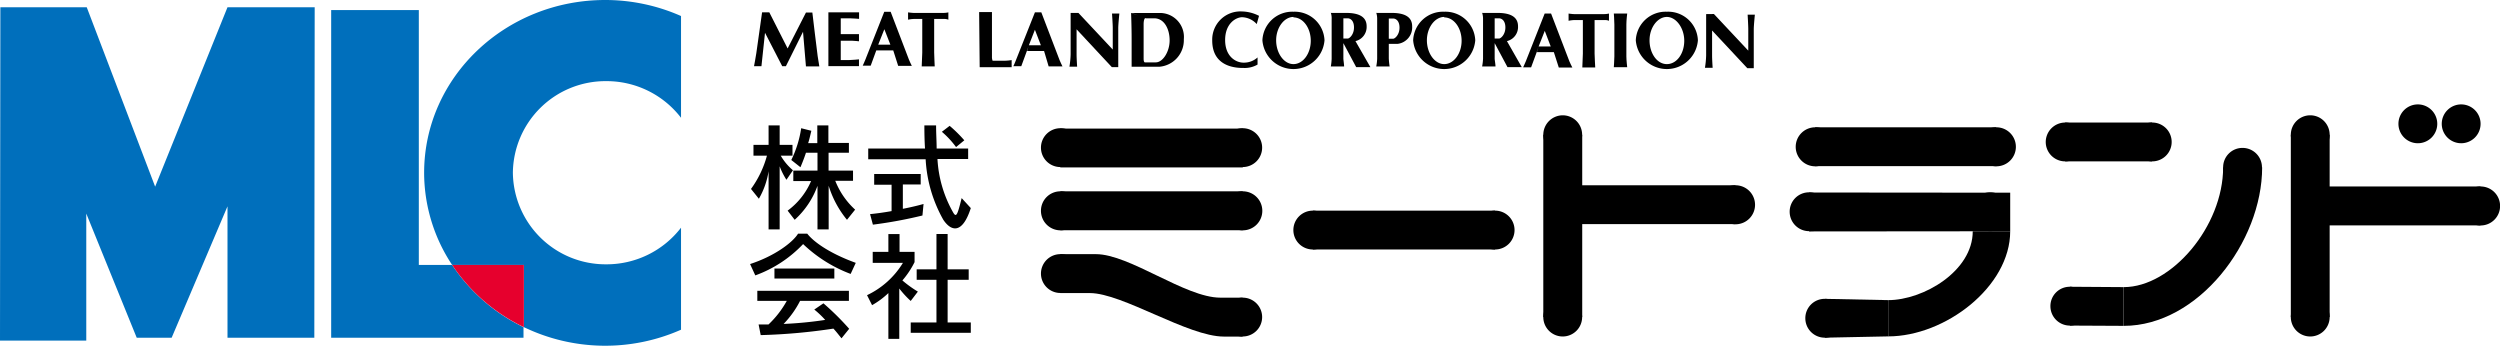
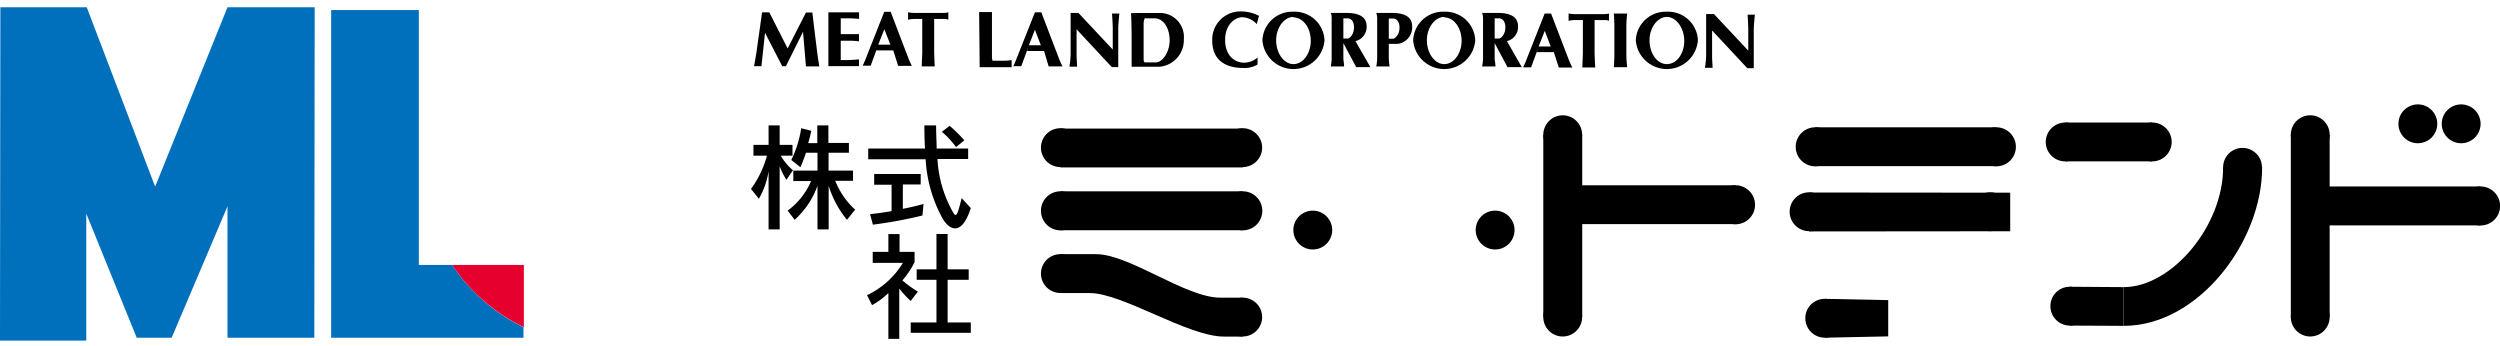
<svg xmlns="http://www.w3.org/2000/svg" viewBox="0 0 272.97 37.75">
  <defs>
    <style>.cls-1{fill:#006fbc;}.cls-2{fill:#e6002d;}</style>
  </defs>
  <g id="レイヤー_2" data-name="レイヤー 2">
    <g id="レイヤー_1-2" data-name="レイヤー 1">
      <polygon class="cls-1" points="34.32 0.79 24.84 0.79 16.94 20.38 9.47 0.79 0.04 0.79 0 37.19 9.42 37.19 9.42 23.32 14.93 36.88 18.74 36.88 24.84 22.53 24.84 36.88 34.32 36.88 34.36 0.79 34.32 0.79" />
      <path class="cls-1" d="M49.37,28.93H45.73V1.1H36.16V36.88h21V35.72A19.56,19.56,0,0,1,49.37,28.93Z" />
-       <path class="cls-1" d="M66.19,8.86a10.25,10.25,0,0,1,8.17,4V1.75A20.45,20.45,0,0,0,66.09,0C55.16,0,46.31,8.45,46.31,18.87a18.22,18.22,0,0,0,3.06,10.06H57.2v6.79A20.45,20.45,0,0,0,74.36,36V24.86a10.25,10.25,0,0,1-8.17,4A10.12,10.12,0,0,1,56,18.87,10.11,10.11,0,0,1,66.19,8.86Z" />
      <path class="cls-2" d="M49.37,28.93a19.56,19.56,0,0,0,7.83,6.79V28.93Z" />
      <path d="M137.47,1.73l-.25.9a2.25,2.25,0,0,0-1.59-.75c-.65,0-1.86.65-1.86,2.49s1.21,2.47,2,2.47a2.2,2.2,0,0,0,1.54-.57l0,.78a2.8,2.8,0,0,1-1.53.37c-.62,0-3.42,0-3.42-3a3.08,3.08,0,0,1,3.24-3.17A4.28,4.28,0,0,1,137.47,1.73Z" />
      <path d="M141.23,1.85c-1,0-1.89,1.14-1.89,2.55S140.19,7,141.23,7s1.89-1.14,1.89-2.55-.85-2.55-1.89-2.55V1.28a3.26,3.26,0,0,1,3.39,3.12,3.4,3.4,0,0,1-6.78,0,3.26,3.26,0,0,1,3.39-3.12Z" />
      <path d="M146.68,2h.47c.28,0,.69.23.69,1s-.49,1.21-.69,1.21h-.47V2l-1.37-.61a2,2,0,0,1,.09.72V6.42a5.84,5.84,0,0,1-.09.84h1.45c0-.25-.08-.71-.08-.87V4.71l1.4,2.62h1.55L148,4.49a1.59,1.59,0,0,0,1.22-1.62c0-1-.78-1.46-2.24-1.46h-1.68Z" />
      <path d="M152.6,4.79a1.81,1.81,0,0,0,1.59-1.92c0-1-.78-1.46-2.24-1.46h-1.68l1.37.61h.47c.28,0,.7.23.7,1s-.5,1.21-.7,1.21h-.47V2l-1.37-.61a2.16,2.16,0,0,1,.1.72V6.42a5.7,5.7,0,0,1-.1.84h1.46a8.31,8.31,0,0,1-.09-.87V4.79Z" />
      <path d="M157.69,1.85c-1,0-1.89,1.14-1.89,2.55S156.65,7,157.69,7s1.9-1.14,1.9-2.55-.85-2.55-1.9-2.55V1.28a3.26,3.26,0,0,1,3.39,3.12,3.4,3.4,0,0,1-6.78,0,3.26,3.26,0,0,1,3.39-3.12Z" />
      <path d="M163.2,2h.47c.28,0,.7.23.7,1s-.5,1.21-.7,1.21h-.47V2l-1.37-.61a2.16,2.16,0,0,1,.1.72V6.42a5.7,5.7,0,0,1-.1.84h1.46c0-.25-.09-.71-.09-.87V4.71l1.4,2.62h1.56l-1.62-2.84a1.58,1.58,0,0,0,1.21-1.62c0-1-.78-1.46-2.24-1.46h-1.68Z" />
      <path d="M168,5.07h1.32l-.65-1.7L168,5.07l-.21.62-.61,1.66h-.87c.07-.12.23-.54.28-.63l2.07-5.24h.7l2,5.22c.11.24.22.49.32.67H170.2l-.54-1.68h-1.85Z" />
      <path d="M171.9,2.19h3.31a1.14,1.14,0,0,1,.47.08V1.48a2.46,2.46,0,0,1-.5.06h-3.31c-.19,0-.6-.06-.6-.06v.79A3.56,3.56,0,0,1,171.9,2.19Z" />
      <path d="M174.18,7.37s-.07-1.24-.07-1.52V2.13h-1.28V5.86c0,.27-.06,1.51-.06,1.51Z" />
      <path d="M177.67,7.34s-.09-.76-.09-1.18V2.67c0-.46.09-1.19.09-1.19h-1.46s.06.77.06,1.22V6.16c0,.32-.06,1.18-.06,1.18Z" />
      <path d="M182,1.85c-1,0-1.89,1.14-1.89,2.55S180.92,7,182,7s1.9-1.14,1.9-2.55S183,1.85,182,1.85V1.28a3.25,3.25,0,0,1,3.39,3.12,3.4,3.4,0,0,1-6.78,0A3.26,3.26,0,0,1,182,1.28Z" />
      <path d="M186.29,1.54V6.05a9.71,9.71,0,0,1-.13,1.35H187s-.06-.88-.06-1.33V3.33l3.85,4.12h.7V3.19c0-.39.12-1.59.12-1.59h-.79s.07,1.18.07,1.57,0,2.36,0,2.36l-3.75-4Z" />
      <path d="M83.21,1.35s-.58,4.09-.63,4.46-.25,1.42-.25,1.42h.81l.39-3.65,1.88,3.65h.4l1.87-3.76L88,7.25h1.46s-.12-.73-.18-1.12-.58-4.76-.58-4.76H88l-2,3.92L84,1.35Z" />
      <path d="M90.45,1.35V7.22h2.18l1.16,0V6.48s-.78.08-1.12.08H91.8V4.45h1.28c.2,0,.71.06.71.06V3.73s-.45,0-.71,0H91.8V2h1c.31,0,1,.06,1,.06V1.35Z" />
      <path d="M95.89,4.88h1.33l-.66-1.69-.67,1.69-.21.62-.61,1.67H94.2c.07-.12.23-.54.28-.64l2.07-5.24h.7l2,5.23c.1.23.21.48.31.67H98.07L97.53,5.5H95.68Z" />
      <path d="M99.77,2.07h3.31a1.14,1.14,0,0,1,.47.08v-.8a2.33,2.33,0,0,1-.5.06H99.74a5.75,5.75,0,0,1-.59-.06v.8A3.39,3.39,0,0,1,99.77,2.07Z" />
      <path d="M102.06,7.25S102,6,102,5.72V2H100.7V5.74c0,.26-.06,1.51-.06,1.51Z" />
      <path d="M106.91,1.32h1.4s0,.76,0,1.15V6.19a1.13,1.13,0,0,0,.07.44h1.37a5.42,5.42,0,0,0,.71-.07v.78l-.73,0h-2.76Z" />
      <path d="M112.33,4.94h1.32L113,3.25l-.66,1.69-.22.63-.61,1.66h-.87c.08-.12.23-.54.28-.64L113,1.35h.7l2,5.23c.1.23.21.48.31.67H114.5L114,5.57h-1.85Z" />
      <path d="M116.9,1.41V5.93a9.71,9.71,0,0,1-.13,1.35h.84s-.06-.89-.06-1.34V3.2l3.85,4.13h.7V3.06c0-.39.12-1.58.12-1.58h-.8s.08,1.18.08,1.57,0,2.36,0,2.36l-3.75-4Z" />
      <path d="M125.11,2s-.18,0,.92,0,1.68,1.18,1.68,2.41-.74,2.4-1.51,2.4H125s-.13,0-.13-.4V2.67c0-.68.2-.71.2-.71l-1.57-.55s.06,1.42.06,2.88,0,3,0,3h3a2.91,2.91,0,0,0,2.7-3,2.62,2.62,0,0,0-2.73-2.87l-2.94,0Z" />
      <path d="M119,32c3.56,0,10.71,4.75,14.63,4.75,3.17,0,2.05,0,2.05,0V32.5s1.38,0-2.44,0-9.89-4.75-13.58-4.75h-3.89V32Z" />
      <polygon points="219.49 25.25 219.49 21.04 197.53 21.02 197.53 25.27 219.49 25.25" />
      <polygon points="206.17 36.73 206.17 32.77 199.25 32.63 199.25 36.87 206.17 36.73" />
-       <path d="M206.17,36.73c6.2,0,13.32-5.41,13.32-11.48H215.4c0,4.36-5.4,7.52-9.23,7.52Z" />
      <polygon points="231.88 35.58 231.88 31.35 226.01 31.31 226.01 35.55 231.88 35.58" />
      <path d="M242.74,18.27H247c0,8.17-7,17.31-15.11,17.31V31.35C237.09,31.35,242.74,24.73,242.74,18.27Z" />
      <path d="M115.78,14a2.12,2.12,0,1,1-2.12,2.12A2.12,2.12,0,0,1,115.78,14Z" />
      <path d="M135.69,14a2.12,2.12,0,1,1-2.12,2.12A2.12,2.12,0,0,1,135.69,14Z" />
      <path d="M115.78,20.89A2.13,2.13,0,1,1,113.66,23,2.12,2.12,0,0,1,115.78,20.89Z" />
      <path d="M135.69,20.89A2.13,2.13,0,1,1,133.57,23,2.12,2.12,0,0,1,135.69,20.89Z" />
      <path d="M115.78,27.75a2.12,2.12,0,1,1-2.12,2.12A2.12,2.12,0,0,1,115.78,27.75Z" />
      <path d="M135.69,32.5a2.12,2.12,0,1,1-2.12,2.12A2.12,2.12,0,0,1,135.69,32.5Z" />
      <path d="M143.34,23a2.12,2.12,0,1,1-2.12,2.12A2.12,2.12,0,0,1,143.34,23Z" />
      <path d="M163.25,23a2.12,2.12,0,1,1-2.12,2.12A2.12,2.12,0,0,1,163.25,23Z" />
      <path d="M198.19,13.9A2.13,2.13,0,1,1,196.07,16,2.13,2.13,0,0,1,198.19,13.9Z" />
      <path d="M189.49,20.23a2.13,2.13,0,1,1-2.12,2.12A2.12,2.12,0,0,1,189.49,20.23Z" />
      <path d="M170.63,32.5a2.12,2.12,0,1,1-2.12,2.12A2.13,2.13,0,0,1,170.63,32.5Z" />
      <path d="M170.63,12.59a2.12,2.12,0,1,1-2.12,2.12A2.13,2.13,0,0,1,170.63,12.59Z" />
      <path d="M218,13.9A2.13,2.13,0,1,1,215.85,16,2.13,2.13,0,0,1,218,13.9Z" />
      <path d="M197.53,21a2.12,2.12,0,1,1-2.12,2.12A2.11,2.11,0,0,1,197.53,21Z" />
      <path d="M217.31,21a2.12,2.12,0,1,1-2.12,2.12A2.11,2.11,0,0,1,217.31,21Z" />
      <path d="M199.25,32.63a2.12,2.12,0,1,1-2.13,2.12A2.11,2.11,0,0,1,199.25,32.63Z" />
      <path d="M226,31.31a2.12,2.12,0,1,1-2.12,2.12A2.11,2.11,0,0,1,226,31.31Z" />
      <path d="M244.87,16.15a2.12,2.12,0,1,1-2.13,2.12A2.11,2.11,0,0,1,244.87,16.15Z" />
      <path d="M225.49,13.38a2.12,2.12,0,1,1-2.12,2.12A2.13,2.13,0,0,1,225.49,13.38Z" />
      <path d="M235,13.38a2.12,2.12,0,1,1-2.12,2.12A2.12,2.12,0,0,1,235,13.38Z" />
      <path d="M252.26,12.59a2.12,2.12,0,1,1-2.13,2.12A2.12,2.12,0,0,1,252.26,12.59Z" />
      <path d="M252.26,32.5a2.12,2.12,0,1,1-2.13,2.12A2.12,2.12,0,0,1,252.26,32.5Z" />
      <path d="M270.84,20.36a2.13,2.13,0,1,1-2.12,2.13A2.13,2.13,0,0,1,270.84,20.36Z" />
      <rect x="115.78" y="14.04" width="19.91" height="4.24" />
      <rect x="115.78" y="20.89" width="19.91" height="4.25" />
-       <rect x="143.34" y="23" width="19.91" height="4.24" />
-       <path d="M171.69,20.23a2.13,2.13,0,1,1-2.13,2.12A2.12,2.12,0,0,1,171.69,20.23Z" />
+       <path d="M171.69,20.23a2.13,2.13,0,1,1-2.13,2.12Z" />
      <rect x="168.51" y="14.71" width="4.25" height="19.91" />
      <rect x="171.69" y="20.23" width="17.8" height="4.24" />
      <rect x="198.19" y="13.9" width="19.78" height="4.24" />
      <rect x="225.49" y="13.38" width="9.49" height="4.24" />
      <rect x="250.13" y="14.71" width="4.24" height="19.91" />
      <rect x="251.99" y="20.36" width="18.85" height="4.25" />
      <path d="M264,11.4a2.12,2.12,0,1,1-2.12,2.12A2.12,2.12,0,0,1,264,11.4Z" />
      <path d="M268.74,11.4a2.12,2.12,0,1,1-2.13,2.12A2.12,2.12,0,0,1,268.74,11.4Z" />
      <path d="M92.48,24a10.9,10.9,0,0,1-2-3.72v4.77H89.26V20.29A9.22,9.22,0,0,1,86.77,24L86,23a7.82,7.82,0,0,0,2.56-3.23H86.62V18.63h2.64V16.68H88c-.23.72-.6,1.58-.6,1.58l-1-.79A11.84,11.84,0,0,0,87.48,14l1.11.28c-.11.46-.23,1-.35,1.35h1V13.69h1.21v1.92h2.24v1.07H90.47v1.95h2.67v1.11H91.2a8.45,8.45,0,0,0,2.17,3.15Zm-6.61-4.37a7.77,7.77,0,0,1-.74-1.47v6.89H83.92V18.7a8.66,8.66,0,0,1-1.06,3L82,20.63A11.07,11.07,0,0,0,83.74,17H82.27V15.82h1.65V13.69h1.21v2.13h1.4V17H85.25a6,6,0,0,0,1.33,1.59Z" />
      <path d="M104.39,16.06a9.73,9.73,0,0,0-1.55-1.67l.85-.65a14.56,14.56,0,0,1,1.6,1.58ZM103,24a15,15,0,0,1-1.93-6.61H94.8V16.22H101c-.05-.79-.07-1.63-.07-2.53h1.28c0,.93.06,1.76.06,2.53h3.44v1.14h-3.35A13.22,13.22,0,0,0,104,23.07c.39.72.5.6,1-1.44l1,1.09C105.09,25.55,103.88,25.31,103,24Zm-2.28-.47a48.54,48.54,0,0,1-5.41,1L95,23.38c.8-.08,1.57-.19,2.35-.33V20.17h-1.9V19h5.08v1.14H98.58v2.66c1.35-.26,2.26-.53,2.26-.53Z" />
-       <path d="M91.1,30.41V29.32H84.56v1.09Zm2.34-1.71c-3-1.09-4.66-2.36-5.3-3.19h-1c-.55.92-2.5,2.43-5.24,3.32l.57,1.24a13.52,13.52,0,0,0,5.22-3.42,15.31,15.31,0,0,0,5.19,3.26Zm-.72,7.2a29.19,29.19,0,0,0-2.81-2.78l-1,.68a9.74,9.74,0,0,1,1.19,1.13,42.15,42.15,0,0,1-4.54.44,10.39,10.39,0,0,0,1.8-2.52h5.33v-1.1h-10v1.1h3.22a10.63,10.63,0,0,1-2,2.58c-.36,0-.69,0-1.08,0l.23,1.16A63.41,63.41,0,0,0,91,35.88c.29.31.57.67.88,1.06Z" />
      <path d="M99.44,36.34V35.21h2.81V30.55h-2.16V29.41h2.16V25.55h1.22v3.86h2.3v1.14h-2.3v4.66H106v1.13Zm0-3.48a10.22,10.22,0,0,1-1.25-1.36V37H97v-5a8.84,8.84,0,0,1-1.78,1.32l-.55-1.09a9.18,9.18,0,0,0,3.92-3.53H95.29V27.5H97V25.56h1.22V27.5h1.64v1.12a9.48,9.48,0,0,1-1.33,2,12.13,12.13,0,0,0,1.69,1.22Z" />
    </g>
  </g>
</svg>